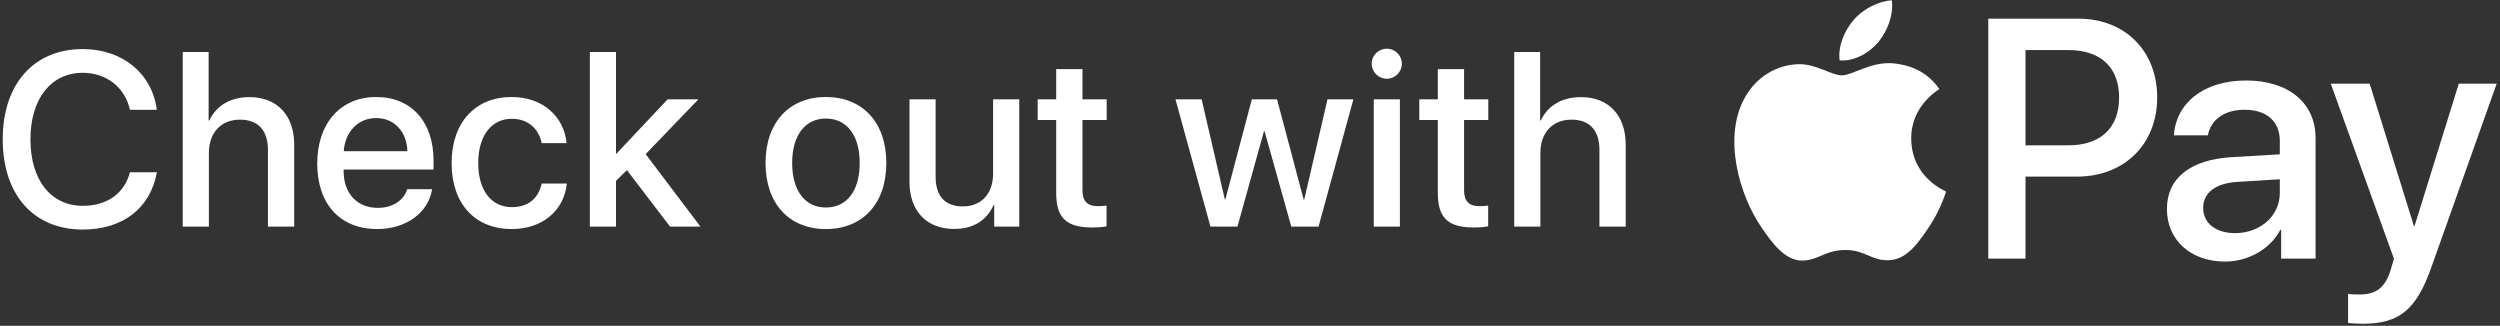
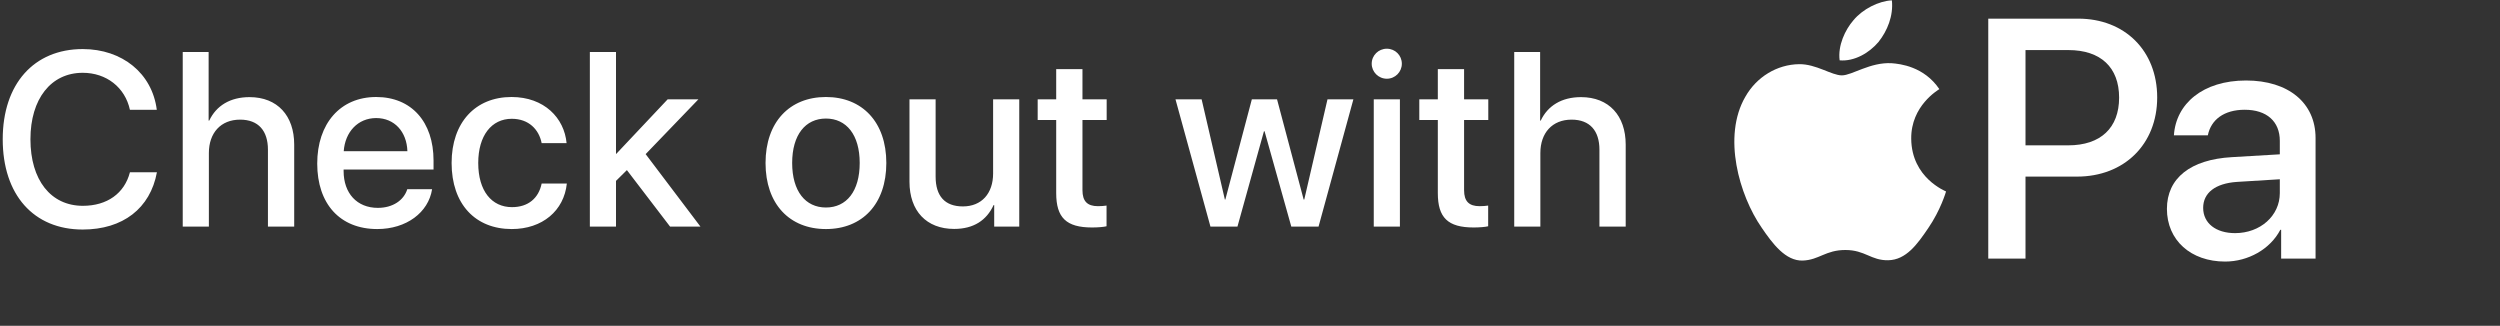
<svg xmlns="http://www.w3.org/2000/svg" width="706px" height="92px" viewBox="0 0 706 92" version="1.1">
  <rect x="0" y="0" width="706" height="92" fill="#333333" stroke="none" />
  <title>Group 2</title>
  <desc>Created with Sketch.</desc>
  <g id="Page-1" stroke="none" stroke-width="1" fill="none" fill-rule="evenodd">
    <g id="Group-2" transform="translate(-2, -3)" fill="#FFFFFF" fill-rule="nonzero">
      <g id="ApplePay" transform="translate(491, 3)">
        <g id="Path">
          <path d="M41.468,11.876 C44.002,8.706 45.722,4.449 45.269,0.099 C41.558,0.284 37.03,2.547 34.409,5.72 C32.055,8.437 29.972,12.872 30.515,17.04 C34.68,17.401 38.842,14.958 41.468,11.876" />
          <path d="M45.221,17.853 C39.173,17.493 34.03,21.286 31.141,21.286 C28.251,21.286 23.827,18.035 19.043,18.123 C12.816,18.214 7.038,21.735 3.878,27.335 C-2.621,38.537 2.163,55.154 8.483,64.277 C11.553,68.791 15.252,73.761 20.126,73.582 C24.731,73.402 26.536,70.6 32.134,70.6 C37.728,70.6 39.354,73.582 44.228,73.492 C49.284,73.402 52.444,68.976 55.514,64.458 C59.035,59.312 60.476,54.344 60.567,54.071 C60.476,53.981 50.819,50.276 50.729,39.167 C50.638,29.865 58.311,25.441 58.672,25.166 C54.339,18.758 47.569,18.035 45.221,17.853" />
        </g>
        <g id="Group" transform="translate(71.538, 4.577)">
          <path d="M26.351,0.688 C39.498,0.688 48.653,9.75 48.653,22.944 C48.653,36.185 39.309,45.295 26.021,45.295 L11.465,45.295 L11.465,68.443 L0.948,68.443 L0.948,0.688 L26.351,0.688 L26.351,0.688 Z M11.465,36.467 L23.532,36.467 C32.689,36.467 37.9,31.537 37.9,22.991 C37.9,14.446 32.689,9.563 23.58,9.563 L11.465,9.563 L11.465,36.467 L11.465,36.467 Z" id="Shape" />
          <path d="M51.4,54.404 C51.4,45.764 58.021,40.458 69.76,39.801 L83.282,39.003 L83.282,35.2 C83.282,29.706 79.573,26.419 73.376,26.419 C67.505,26.419 63.843,29.236 62.951,33.65 L53.373,33.65 C53.936,24.728 61.542,18.155 73.751,18.155 C85.724,18.155 93.377,24.494 93.377,34.401 L93.377,68.443 L83.657,68.443 L83.657,60.32 L83.424,60.32 C80.56,65.814 74.314,69.288 67.835,69.288 C58.162,69.288 51.4,63.278 51.4,54.404 Z M83.282,49.944 L83.282,46.046 L71.121,46.797 C65.063,47.22 61.636,49.897 61.636,54.122 C61.636,58.442 65.205,61.259 70.652,61.259 C77.741,61.259 83.282,56.376 83.282,49.944 Z" id="Shape" />
-           <path d="M102.553,86.615 L102.553,78.397 C103.303,78.585 104.993,78.585 105.839,78.585 C110.534,78.585 113.07,76.613 114.619,71.542 C114.619,71.448 115.512,68.537 115.512,68.49 L97.67,19.047 L108.656,19.047 L121.147,59.24 L121.334,59.24 L133.825,19.047 L144.53,19.047 L126.029,71.025 C121.805,82.999 116.921,86.849 106.685,86.849 C105.839,86.849 103.303,86.755 102.553,86.615 Z" id="Path" />
        </g>
      </g>
      <path d="M25.361,67.82 C11.519,67.82 2.769,58.045 2.769,42.322 C2.769,26.702 11.587,16.858 25.361,16.858 C36.538,16.858 44.98,23.729 46.279,34.017 L38.691,34.017 C37.324,27.693 32.061,23.558 25.361,23.558 C16.406,23.558 10.596,30.906 10.596,42.322 C10.596,53.841 16.338,61.121 25.396,61.121 C32.266,61.121 37.153,57.601 38.691,51.653 L46.313,51.653 C44.434,61.839 36.709,67.82 25.361,67.82 Z M53.603,67 L53.603,17.679 L60.917,17.679 L60.917,37.059 L61.088,37.059 C63.07,32.854 67.001,30.428 72.47,30.428 C80.365,30.428 85.082,35.691 85.082,43.826 L85.082,67 L77.665,67 L77.665,45.262 C77.665,39.964 74.999,36.785 69.804,36.785 C64.335,36.785 60.985,40.545 60.985,46.219 L60.985,67 L53.603,67 Z M108.23,36.341 C103.069,36.341 99.446,40.271 99.07,45.706 L117.049,45.706 C116.878,40.203 113.392,36.341 108.23,36.341 Z M117.015,56.438 L124.021,56.438 C122.996,63.001 116.775,67.684 108.538,67.684 C97.977,67.684 91.585,60.54 91.585,49.192 C91.585,37.913 98.079,30.394 108.23,30.394 C118.211,30.394 124.432,37.435 124.432,48.338 L124.432,50.867 L99.036,50.867 L99.036,51.312 C99.036,57.566 102.796,61.702 108.709,61.702 C112.913,61.702 116.023,59.583 117.015,56.438 Z M162.004,43.416 L154.963,43.416 C154.211,39.588 151.34,36.546 146.521,36.546 C140.812,36.546 137.053,41.297 137.053,49.021 C137.053,56.917 140.847,61.497 146.589,61.497 C151.135,61.497 154.108,59.002 154.963,54.832 L162.072,54.832 C161.286,62.488 155.168,67.684 146.521,67.684 C136.232,67.684 129.533,60.643 129.533,49.021 C129.533,37.605 136.232,30.394 146.452,30.394 C155.715,30.394 161.354,36.341 162.004,43.416 Z M176.026,46.458 L190.553,31.043 L199.234,31.043 L184.332,46.526 L199.815,67 L191.236,67 L179.034,51.038 L175.958,54.08 L175.958,67 L168.575,67 L168.575,17.679 L175.958,17.679 L175.958,46.458 L176.026,46.458 Z M235.243,67.684 C224.955,67.684 218.188,60.608 218.188,49.021 C218.188,37.469 224.989,30.394 235.243,30.394 C245.497,30.394 252.299,37.469 252.299,49.021 C252.299,60.608 245.531,67.684 235.243,67.684 Z M235.243,61.6 C241.054,61.6 244.779,57.02 244.779,49.021 C244.779,41.058 241.02,36.478 235.243,36.478 C229.467,36.478 225.707,41.058 225.707,49.021 C225.707,57.02 229.467,61.6 235.243,61.6 Z M289.837,31.043 L289.837,67 L282.762,67 L282.762,60.916 L282.591,60.916 C280.608,65.223 276.951,67.649 271.448,67.649 C263.621,67.649 258.836,62.557 258.836,54.319 L258.836,31.043 L266.219,31.043 L266.219,52.884 C266.219,58.353 268.816,61.292 273.909,61.292 C279.241,61.292 282.454,57.601 282.454,51.995 L282.454,31.043 L289.837,31.043 Z M300.271,22.532 L307.688,22.532 L307.688,31.043 L314.523,31.043 L314.523,36.888 L307.688,36.888 L307.688,56.712 C307.688,59.822 309.055,61.224 312.062,61.224 C312.814,61.224 314.011,61.155 314.489,61.053 L314.489,66.897 C313.669,67.103 312.028,67.239 310.388,67.239 C303.107,67.239 300.271,64.471 300.271,57.532 L300.271,36.888 L295.041,36.888 L295.041,31.043 L300.271,31.043 L300.271,22.532 Z M384.199,31.043 L374.355,67 L366.665,67 L359.111,40.066 L358.94,40.066 L351.455,67 L343.833,67 L333.955,31.043 L341.338,31.043 L347.9,59.344 L348.037,59.344 L355.522,31.043 L362.632,31.043 L370.151,59.344 L370.322,59.344 L376.885,31.043 L384.199,31.043 Z M389.95,67 L389.95,31.043 L397.333,31.043 L397.333,67 L389.95,67 Z M393.642,25.232 C391.283,25.232 389.369,23.318 389.369,20.994 C389.369,18.636 391.283,16.756 393.642,16.756 C396,16.756 397.88,18.636 397.88,20.994 C397.88,23.318 396,25.232 393.642,25.232 Z M408.04,22.532 L415.457,22.532 L415.457,31.043 L422.293,31.043 L422.293,36.888 L415.457,36.888 L415.457,56.712 C415.457,59.822 416.824,61.224 419.832,61.224 C420.584,61.224 421.78,61.155 422.259,61.053 L422.259,66.897 C421.438,67.103 419.798,67.239 418.157,67.239 C410.877,67.239 408.04,64.471 408.04,57.532 L408.04,36.888 L402.811,36.888 L402.811,31.043 L408.04,31.043 L408.04,22.532 Z M429.616,67 L429.616,17.679 L436.931,17.679 L436.931,37.059 L437.102,37.059 C439.084,32.854 443.015,30.428 448.483,30.428 C456.379,30.428 461.096,35.691 461.096,43.826 L461.096,67 L453.679,67 L453.679,45.262 C453.679,39.964 451.013,36.785 445.817,36.785 C440.349,36.785 436.999,40.545 436.999,46.219 L436.999,67 L429.616,67 Z" id="Checkoutwith" />
    </g>
  </g>
</svg>